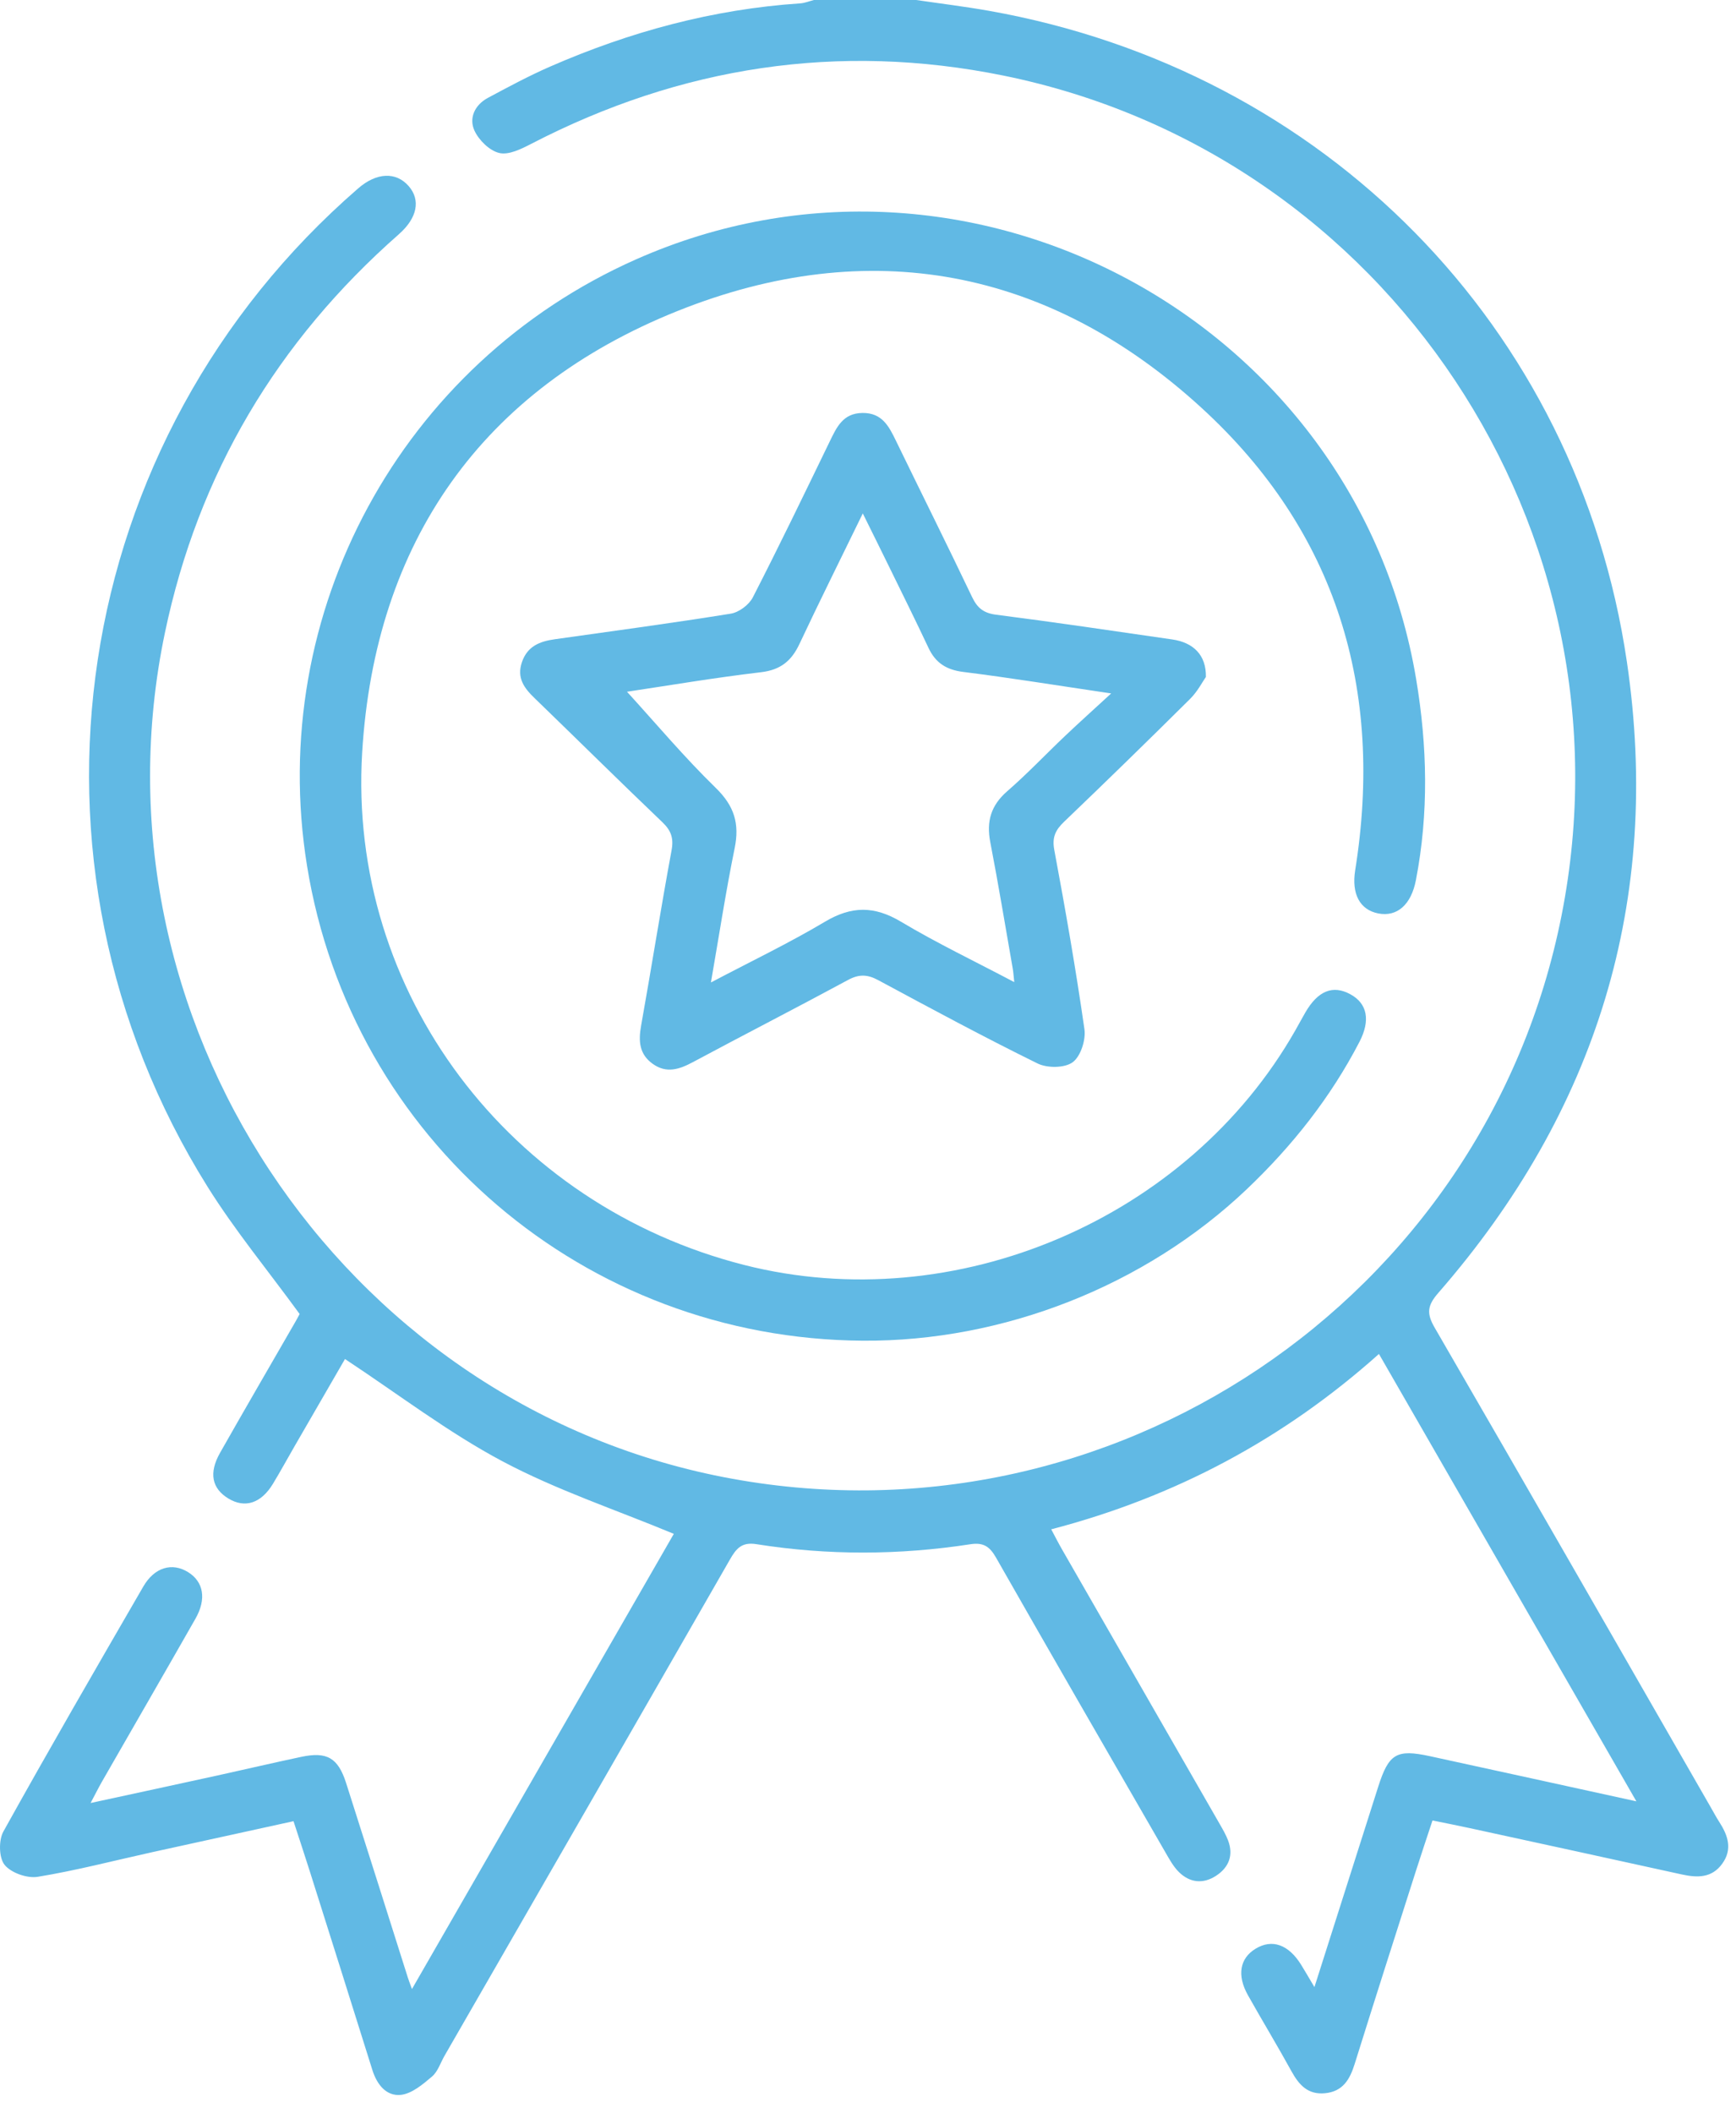
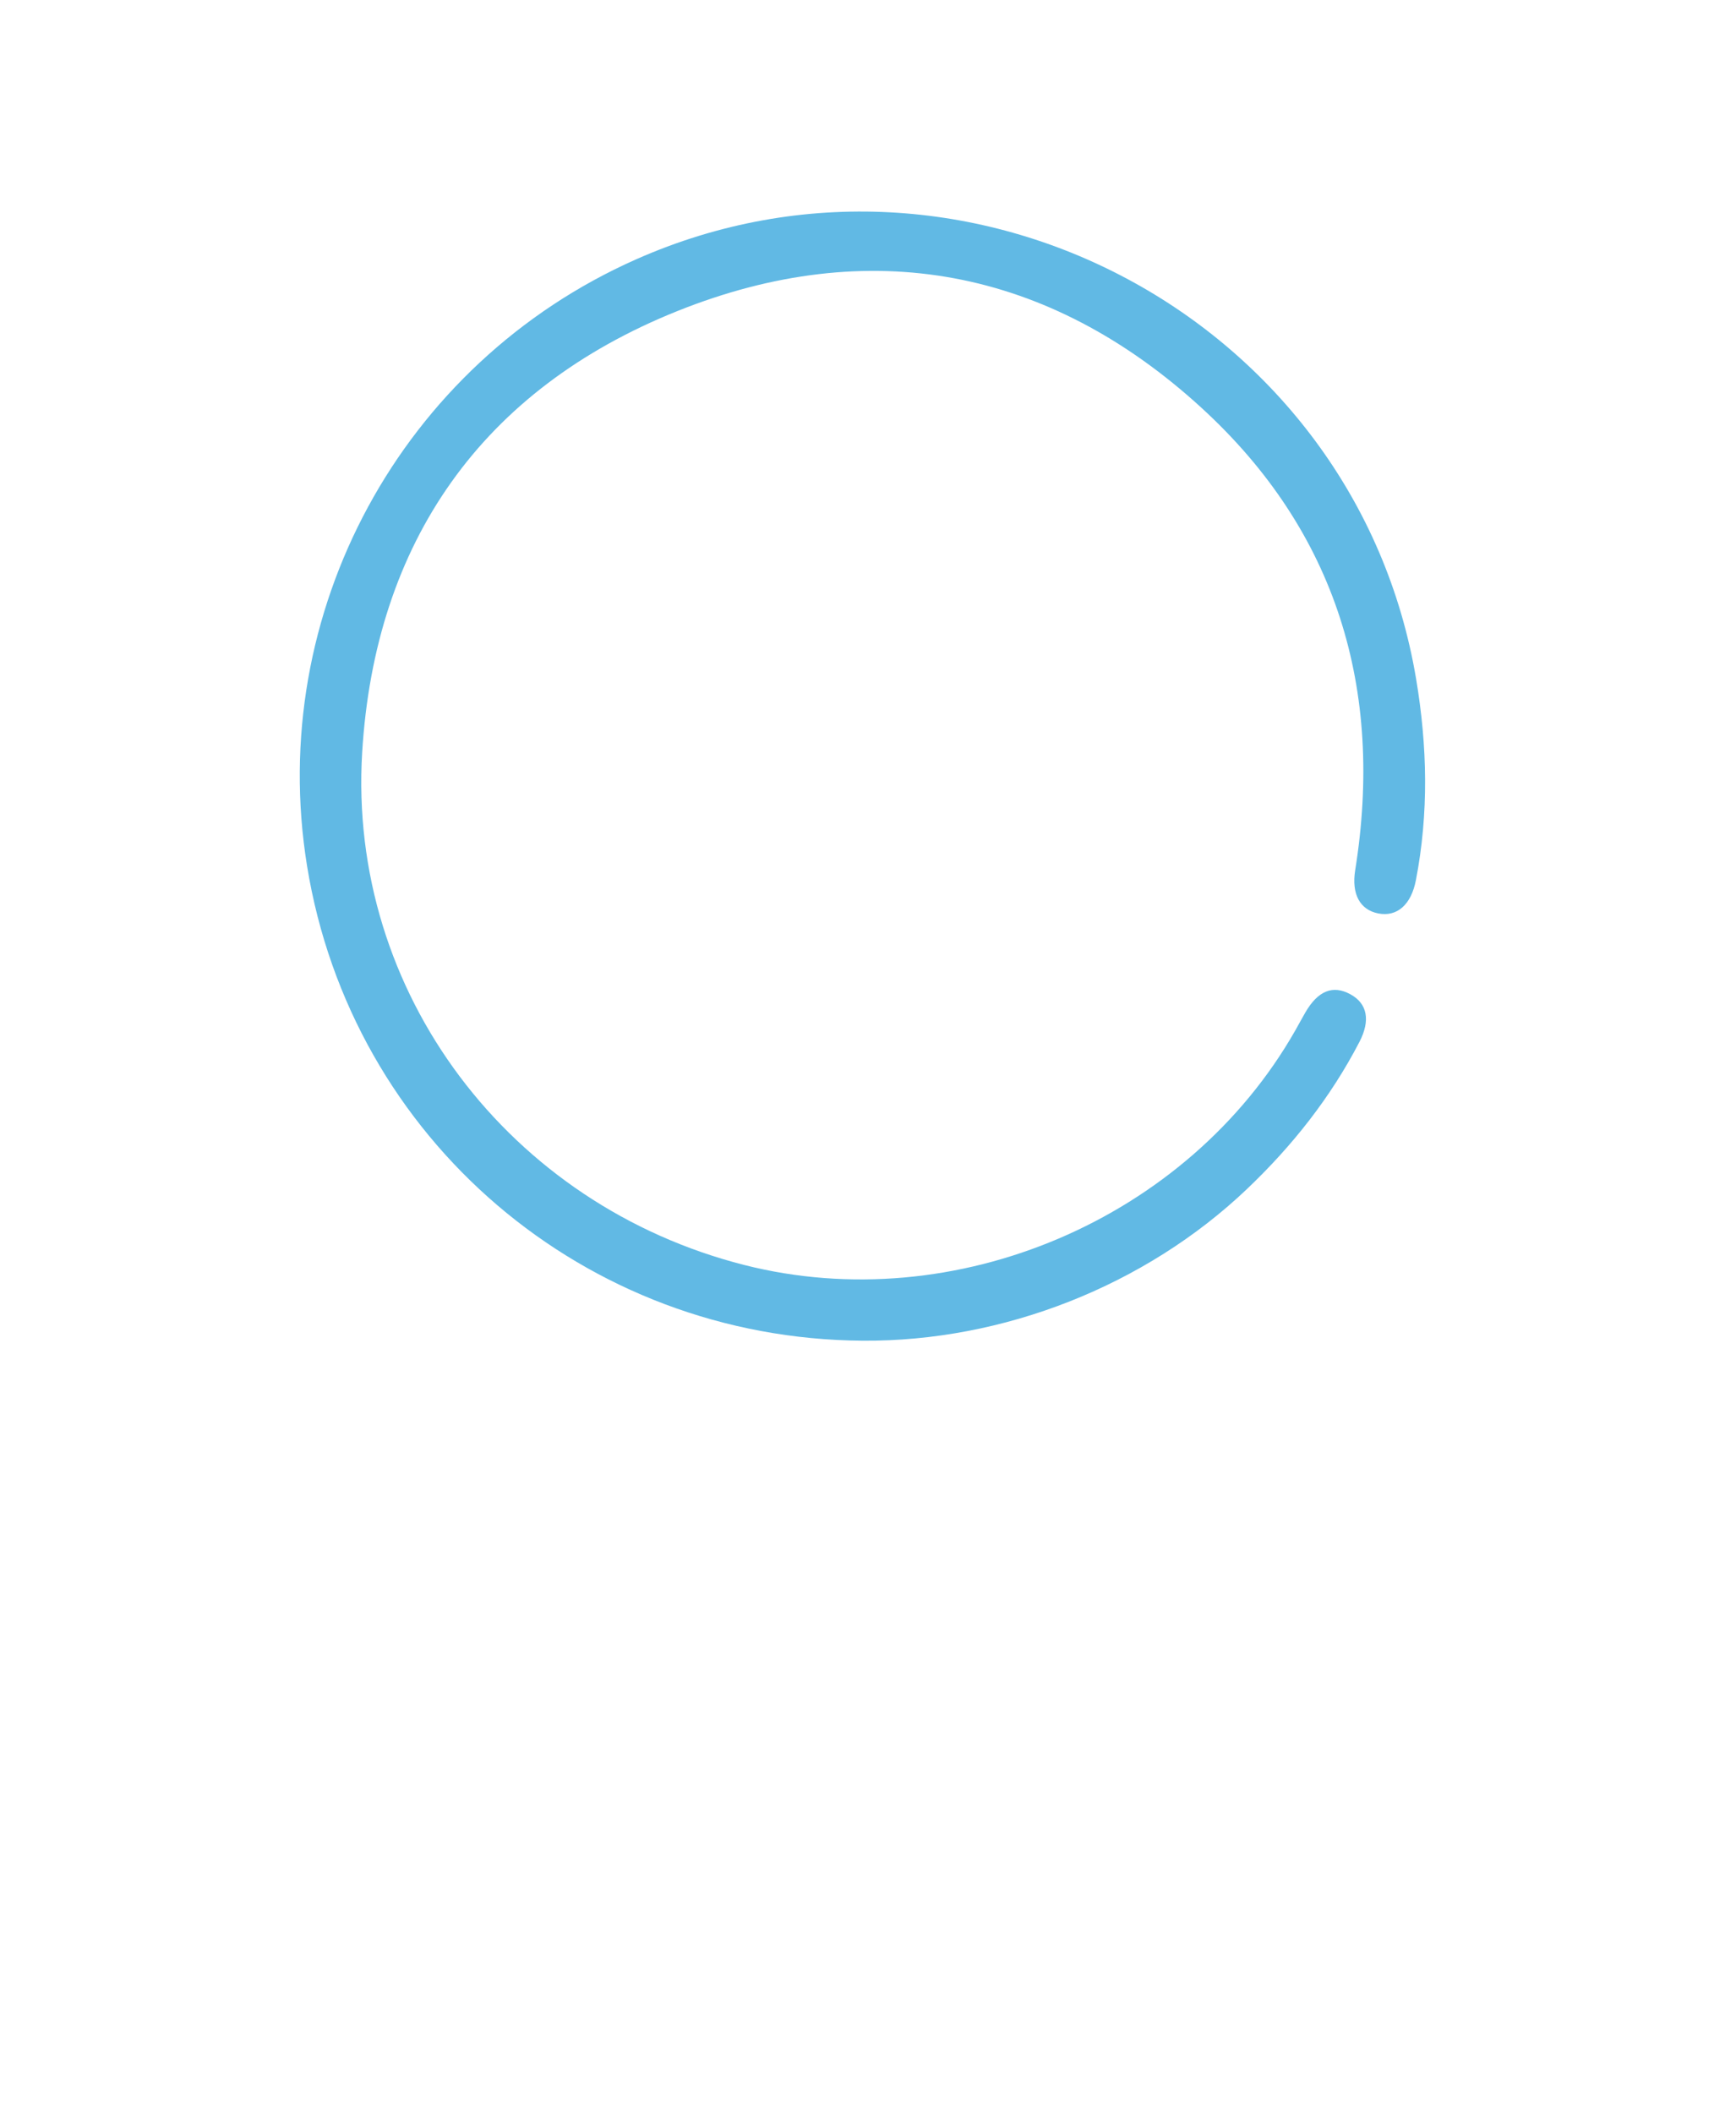
<svg xmlns="http://www.w3.org/2000/svg" width="100%" height="100%" viewBox="0 0 83 101" version="1.1" xml:space="preserve" style="fill-rule:evenodd;clip-rule:evenodd;stroke-linejoin:round;stroke-miterlimit:1.414;">
  <g id="Group.-8" transform="matrix(1,0,0,1,0,-1)">
    <g id="Group.-3" transform="matrix(1,0,0,1,0,0.134)">
-       <path id="Fill.-1" d="M43.804,0.866C44.959,1.036 46.118,1.177 47.267,1.38C63.313,4.218 75.421,16.467 77.783,32.498C79.462,43.898 76.339,53.977 68.77,62.659C68.246,63.259 68.193,63.635 68.592,64.322C73.019,71.959 77.407,79.618 81.805,87.271C81.935,87.497 82.057,87.728 82.199,87.947C82.611,88.588 82.846,89.245 82.344,89.942C81.846,90.635 81.152,90.622 80.408,90.458C77.037,89.716 73.664,88.983 70.291,88.249C69.724,88.126 69.154,88.014 68.489,87.878C68.212,88.719 67.945,89.511 67.691,90.307C66.711,93.377 65.727,96.445 64.767,99.521C64.535,100.262 64.201,100.835 63.347,100.916C62.535,100.993 62.11,100.523 61.752,99.875C61.077,98.648 60.35,97.45 59.664,96.229C59.131,95.278 59.277,94.468 60.028,94.01C60.819,93.525 61.613,93.806 62.218,94.791C62.399,95.083 62.57,95.381 62.844,95.843C63.903,92.519 64.898,89.401 65.889,86.281C66.396,84.686 66.763,84.458 68.366,84.806C71.574,85.502 74.78,86.208 78.237,86.964C74.087,79.754 70.041,72.725 65.929,65.581C61.366,69.656 56.189,72.413 50.26,73.963C50.442,74.302 50.598,74.611 50.77,74.911C53.283,79.29 55.8,83.667 58.314,88.045C58.459,88.298 58.609,88.554 58.713,88.825C58.987,89.538 58.753,90.123 58.143,90.521C57.526,90.925 56.884,90.861 56.36,90.339C56.089,90.069 55.899,89.712 55.704,89.376C53.001,84.692 50.296,80.011 47.619,75.312C47.318,74.783 47.016,74.58 46.395,74.676C42.989,75.2 39.574,75.213 36.168,74.673C35.463,74.56 35.2,74.879 34.898,75.407C30.36,83.319 25.805,91.221 21.254,99.124C21.059,99.463 20.933,99.884 20.652,100.121C20.213,100.493 19.69,100.937 19.164,100.994C18.47,101.067 18.021,100.499 17.804,99.808C16.813,96.64 15.812,93.474 14.812,90.309C14.568,89.538 14.312,88.769 14.033,87.913C11.738,88.416 9.49,88.906 7.241,89.402C5.429,89.803 3.629,90.273 1.8,90.572C1.297,90.654 0.527,90.382 0.219,89.999C-0.055,89.659 -0.069,88.823 0.162,88.406C2.346,84.477 4.598,80.588 6.851,76.698C7.387,75.773 8.229,75.536 8.991,76.008C9.734,76.468 9.881,77.294 9.346,78.233C7.863,80.837 6.362,83.43 4.871,86.03C4.714,86.304 4.574,86.588 4.331,87.044C6.479,86.579 8.443,86.156 10.405,85.726C11.741,85.433 13.072,85.12 14.409,84.837C15.632,84.579 16.162,84.886 16.546,86.083C17.538,89.182 18.516,92.288 19.5,95.39C19.535,95.502 19.578,95.611 19.696,95.936C23.953,88.537 28.116,81.303 32.216,74.179C29.432,73.022 26.61,72.086 24.021,70.71C21.42,69.328 19.052,67.509 16.494,65.823C15.756,67.098 14.913,68.554 14.073,70.01C13.731,70.601 13.404,71.203 13.049,71.788C12.485,72.719 11.714,72.968 10.926,72.494C10.13,72.016 9.972,71.273 10.522,70.304C11.71,68.208 12.924,66.125 14.127,64.036C14.222,63.871 14.31,63.701 14.326,63.671C12.81,61.59 11.228,59.675 9.922,57.586C0.191,42.018 3.256,21.884 17.13,9.866C18.007,9.106 18.94,9.067 19.544,9.766C20.113,10.425 19.959,11.28 19.069,12.063C13.249,17.181 9.479,23.507 7.887,31.099C4.036,49.468 16.223,67.884 34.581,71.465C53.051,75.067 71.026,63.022 74.663,44.605C78.292,26.236 66.347,8.212 47.97,4.478C40.095,2.879 32.548,4.041 25.399,7.741C24.927,7.985 24.326,8.285 23.873,8.179C23.408,8.071 22.896,7.569 22.685,7.11C22.407,6.504 22.704,5.878 23.327,5.544C24.303,5.021 25.281,4.495 26.292,4.053C30.112,2.384 34.085,1.305 38.259,1.027C38.479,1.012 38.695,0.922 38.912,0.866L43.804,0.866Z" style="fill:rgb(97,185,228);" />
-     </g>
+       </g>
    <path id="Fill.-4" d="M41.247,65.081C27.955,64.991 16.798,55.46 14.68,42.386C12.72,30.29 19.186,18.372 30.41,13.397C46.307,6.351 64.83,16.313 67.705,33.446C68.244,36.658 68.316,39.86 67.696,43.068C67.472,44.234 66.803,44.837 65.895,44.659C65.013,44.486 64.612,43.723 64.793,42.594C66.177,33.953 63.907,26.408 57.446,20.494C50.154,13.819 41.547,12.197 32.391,15.866C23.037,19.613 17.926,26.916 17.316,36.959C16.618,48.468 24.374,58.615 35.587,61.463C45.662,64.021 56.792,59.282 61.934,50.243C62.095,49.96 62.248,49.672 62.411,49.391C63.012,48.355 63.725,48.068 64.559,48.521C65.38,48.967 65.527,49.772 64.998,50.796C63.618,53.458 61.781,55.775 59.619,57.832C54.75,62.463 47.959,65.127 41.247,65.081" style="fill:rgb(97,185,228);" />
-     <path id="Fill.-6" d="M33.99,47.959C35.913,46.944 37.724,46.078 39.443,45.055C40.712,44.299 41.802,44.294 43.073,45.053C44.792,46.079 46.605,46.946 48.493,47.942C48.459,47.626 48.45,47.468 48.423,47.313C48.069,45.292 47.735,43.267 47.346,41.252C47.154,40.259 47.378,39.494 48.159,38.816C49.118,37.983 49.994,37.056 50.916,36.181C51.591,35.541 52.282,34.92 53.126,34.144C50.56,33.765 48.311,33.399 46.053,33.116C45.249,33.016 44.73,32.686 44.392,31.966C43.783,30.67 43.145,29.387 42.516,28.101C42.126,27.301 41.727,26.504 41.251,25.54C40.176,27.748 39.176,29.752 38.223,31.778C37.843,32.59 37.319,33.02 36.384,33.13C34.143,33.395 31.917,33.773 29.977,34.063C31.348,35.564 32.712,37.189 34.224,38.662C35.104,39.519 35.365,40.364 35.126,41.534C34.704,43.602 34.385,45.689 33.99,47.959M57.655,33.356C57.492,33.587 57.255,34.053 56.902,34.403C54.912,36.378 52.904,38.336 50.879,40.274C50.467,40.669 50.293,41.011 50.406,41.622C50.938,44.471 51.438,47.327 51.848,50.194C51.921,50.706 51.666,51.496 51.283,51.774C50.899,52.054 50.067,52.058 49.605,51.83C47.035,50.565 44.511,49.207 41.989,47.848C41.475,47.571 41.072,47.555 40.549,47.837C38.085,49.168 35.594,50.445 33.125,51.768C32.479,52.113 31.868,52.319 31.211,51.851C30.559,51.387 30.52,50.758 30.652,50.024C31.151,47.236 31.591,44.437 32.107,41.651C32.217,41.059 32.087,40.697 31.664,40.294C29.612,38.335 27.596,36.339 25.557,34.367C25.06,33.888 24.699,33.404 24.952,32.654C25.213,31.882 25.812,31.654 26.527,31.554C29.333,31.158 32.142,30.782 34.939,30.331C35.329,30.269 35.81,29.909 35.992,29.555C37.256,27.094 38.457,24.602 39.665,22.112C40,21.424 40.297,20.748 41.237,20.738C42.176,20.728 42.502,21.379 42.839,22.073C44.048,24.563 45.285,27.037 46.475,29.534C46.728,30.063 47.028,30.305 47.63,30.382C50.441,30.741 53.244,31.158 56.049,31.564C57.056,31.71 57.675,32.31 57.655,33.356" style="fill:rgb(97,185,228);" />
  </g>
</svg>